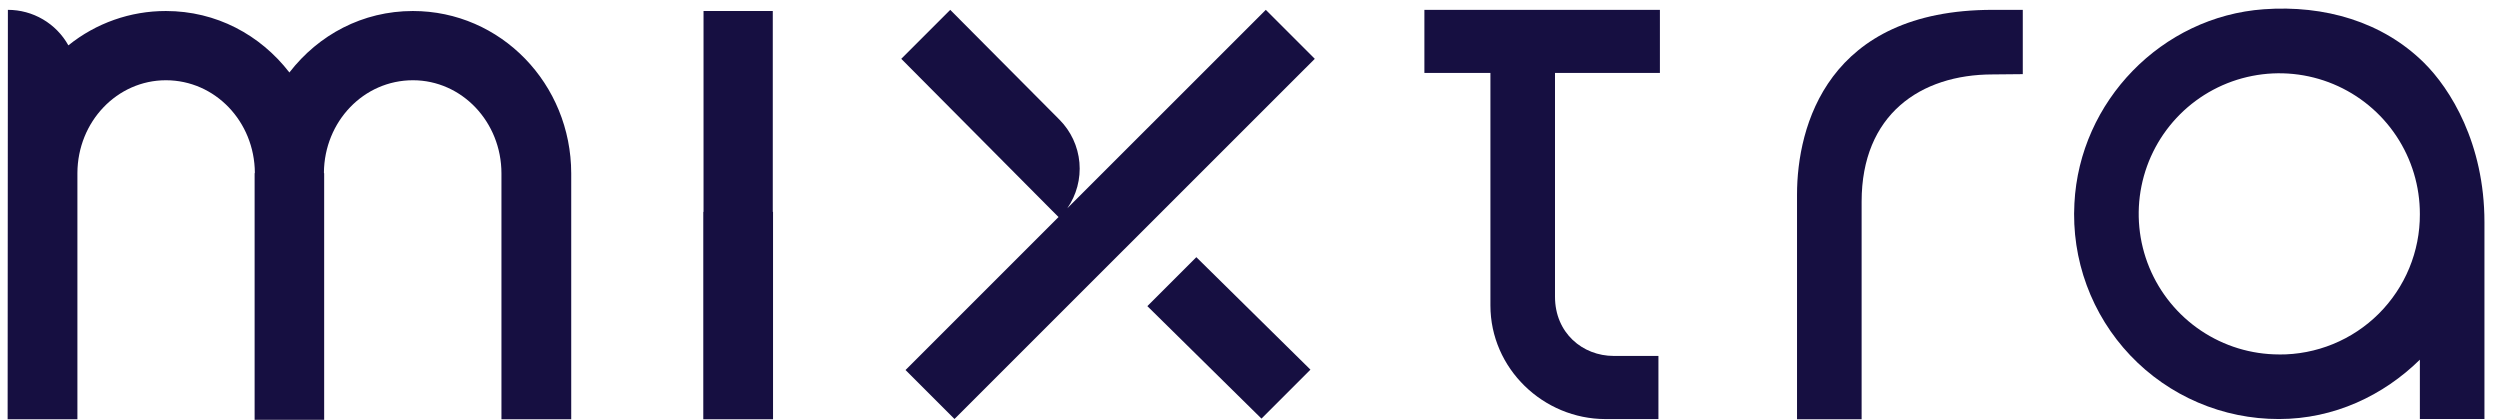
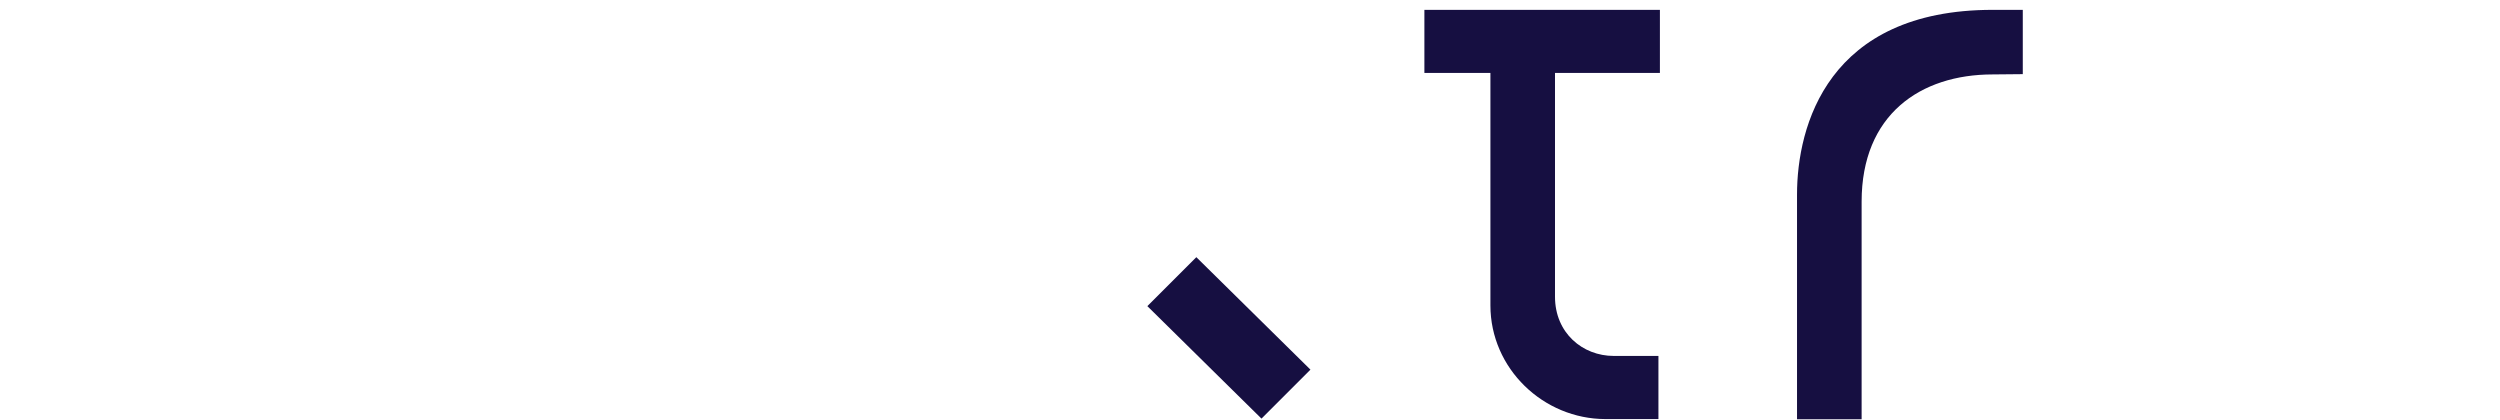
<svg xmlns="http://www.w3.org/2000/svg" width="131" height="22" viewBox="0 0 131 22" fill="none">
-   <path d="M55.926 10.914C56.411 10.215 56.636 9.368 56.562 8.52C56.487 7.672 56.118 6.876 55.518 6.273L49.792 0.516L47.226 3.082L55.117 11.023L55.467 11.372L47.449 19.389L50.015 21.955L68.895 3.082L66.328 0.516L55.926 10.914Z" fill="#160F41" />
  <path d="M60.121 16.041L66.101 21.935L68.667 19.369L62.688 13.476L60.121 16.041Z" fill="#160F41" />
  <path d="M74.638 3.823H78.098V16.004C78.098 19.312 80.871 21.959 84.129 21.959H86.902V18.651H84.56C82.932 18.651 81.482 17.453 81.482 15.547V3.823H86.979V0.516H74.638V3.823Z" fill="#160F41" />
  <path d="M94.164 10.197V21.97H97.549V10.567C97.549 6.007 100.627 3.9 104.419 3.9C104.419 3.9 105.539 3.885 105.994 3.885V0.516H104.419C95.773 0.516 94.164 6.607 94.164 10.197Z" fill="#160F41" />
-   <path d="M40.494 0.577H36.865V11.102H36.852V21.971H40.507V11.102H40.494V0.577Z" fill="#160F41" />
-   <path d="M21.635 0.577C19.001 0.577 16.692 1.822 15.164 3.798C13.637 1.822 11.327 0.577 8.694 0.577C6.834 0.574 5.03 1.21 3.583 2.377C3.268 1.813 2.809 1.343 2.251 1.015C1.694 0.688 1.06 0.516 0.413 0.516L0.4 21.97H4.056V9.064C4.068 6.375 6.136 4.205 8.694 4.205C11.272 4.205 13.335 6.367 13.355 9.05L13.342 9.089V21.997H16.986V9.089L16.973 9.05C16.994 6.367 19.056 4.205 21.637 4.205C24.203 4.205 26.276 6.388 26.276 9.089V21.97H29.932V9.089C29.929 4.396 26.246 0.577 21.635 0.577Z" fill="#160F41" />
-   <path d="M127.012 3.283C124.84 1.14 121.816 0.257 118.624 0.485C113.277 0.868 108.968 5.304 108.699 10.658C108.619 12.114 108.837 13.572 109.34 14.941C109.843 16.31 110.62 17.562 111.624 18.62C112.628 19.678 113.838 20.52 115.179 21.093C116.52 21.667 117.964 21.961 119.422 21.957C122.308 21.957 124.895 20.72 126.801 18.847V21.957H130.185V11.641C130.185 7.513 128.398 4.651 127.012 3.283ZM119.422 18.573C117.965 18.571 116.541 18.137 115.331 17.325C114.121 16.513 113.179 15.361 112.623 14.014C112.068 12.666 111.925 11.184 112.212 9.756C112.499 8.327 113.203 7.016 114.236 5.987C115.268 4.959 116.583 4.26 118.012 3.979C119.442 3.697 120.923 3.846 122.269 4.407C123.614 4.968 124.762 5.915 125.569 7.128C126.376 8.342 126.805 9.767 126.801 11.224C126.805 12.193 126.616 13.153 126.246 14.048C125.876 14.943 125.332 15.756 124.646 16.44C123.96 17.123 123.145 17.664 122.248 18.03C121.351 18.397 120.391 18.582 119.422 18.575V18.573Z" fill="#160F41" />
</svg>